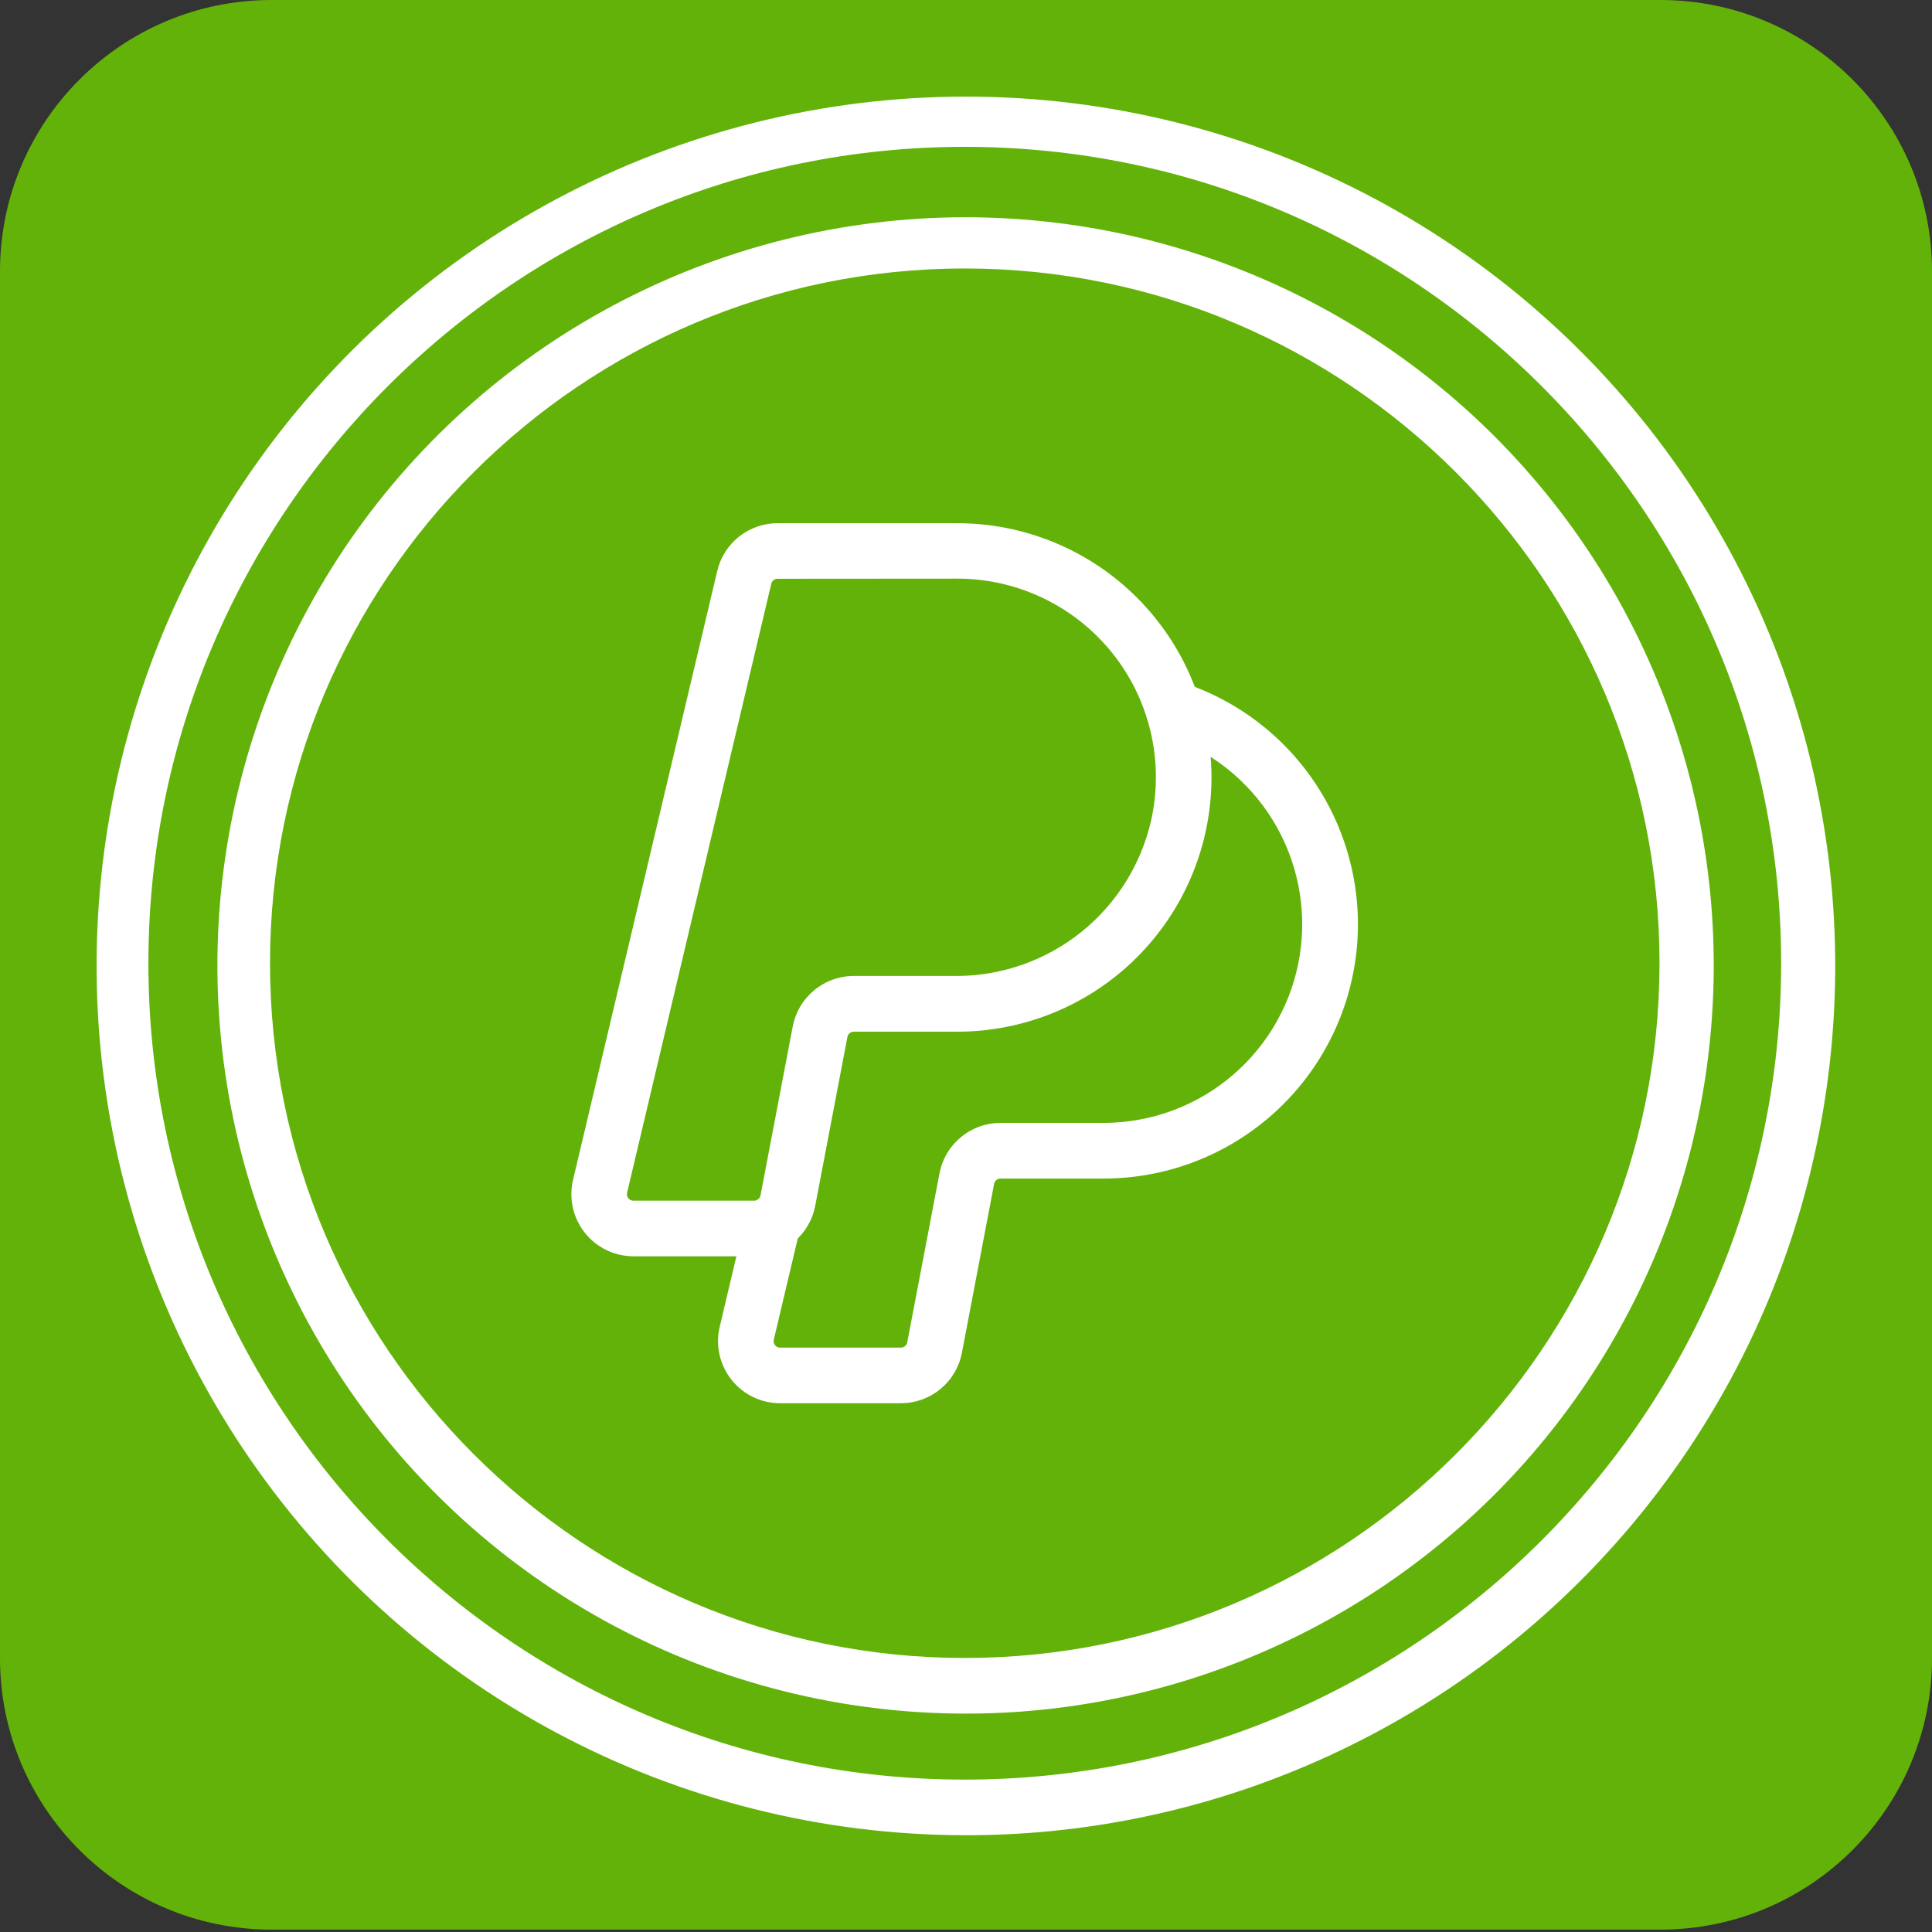
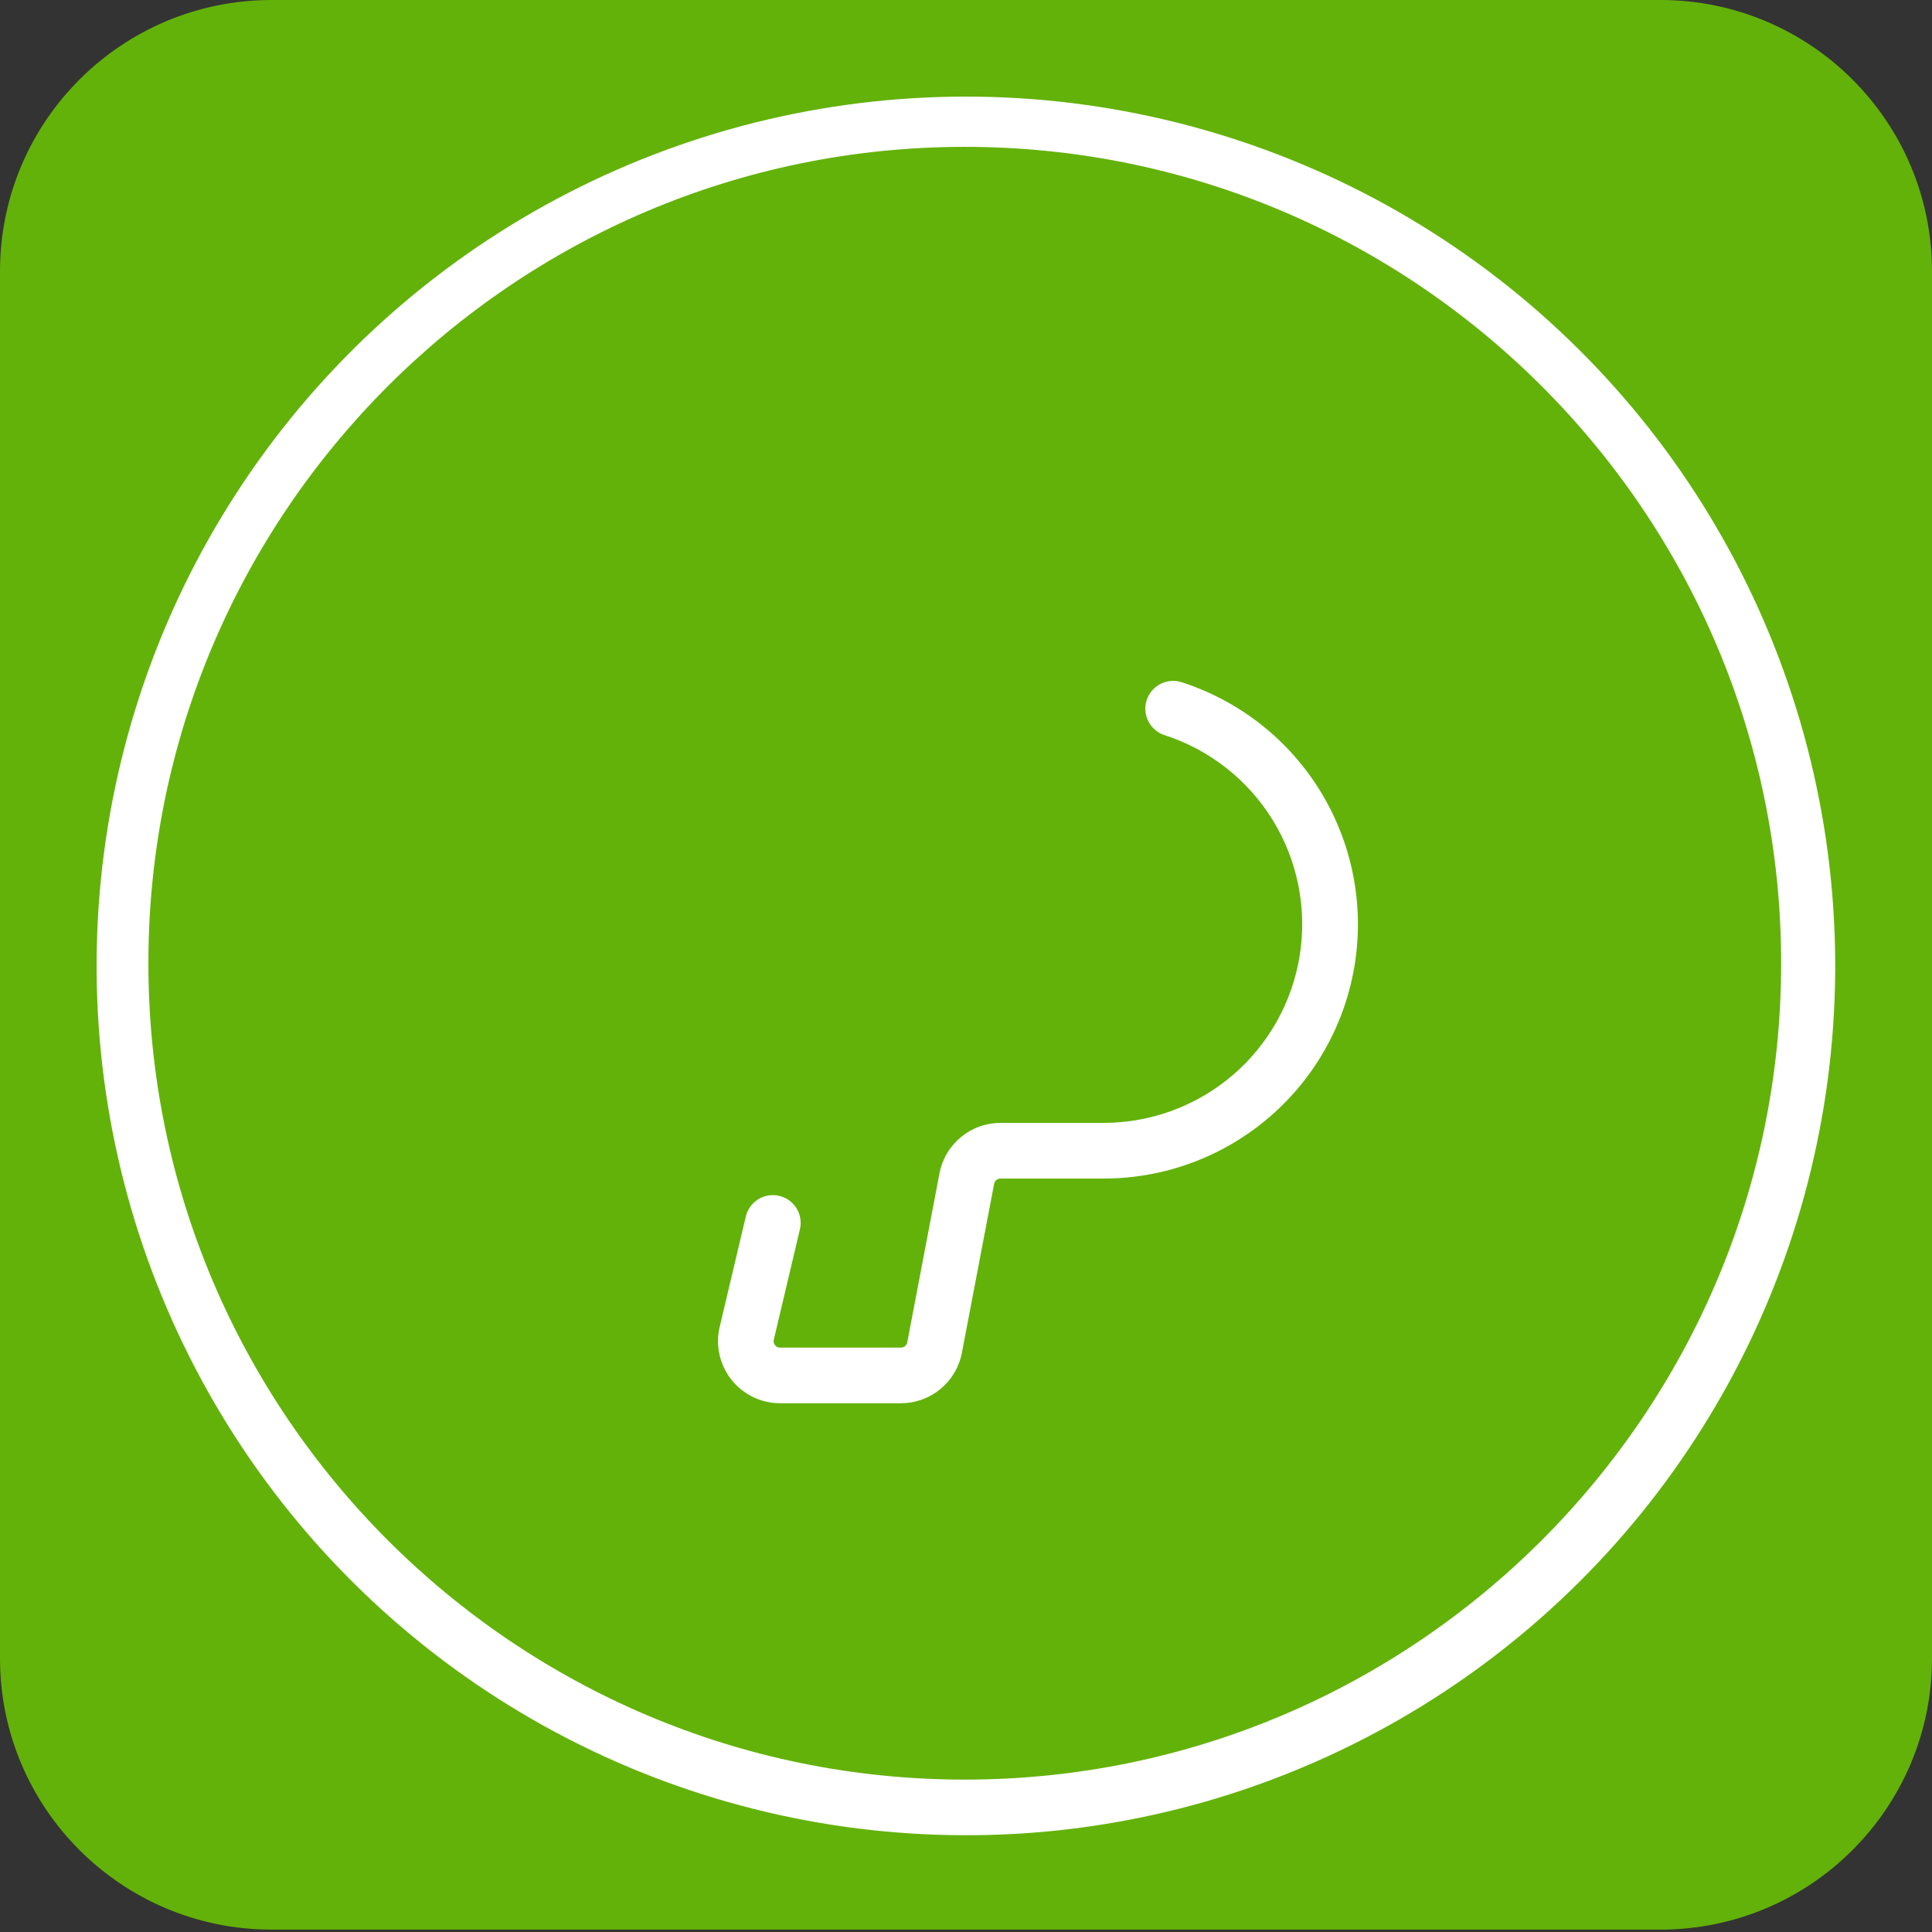
<svg xmlns="http://www.w3.org/2000/svg" version="1.1" viewBox="0 0 283.465 283.465" width="283.465pt" height="283.465pt">
  <rect x="0" y="0" width="283.465" height="283.465" fill="#333333" stroke="none" />
  <defs>
    <clipPath id="Clip0">
      <path d="M0 0 L121.299 0 L121.299 121.299 L0 121.299 L0 0 Z" />
    </clipPath>
  </defs>
  <g id="Hintergrund">
    <path transform="translate(0, 0)" style="fill:#63b209; fill-rule:evenodd;stroke:none;" d="M0 39.813 C0 17.825 17.847 0 39.862 0 L243.602 0 C265.617 0 283.465 17.825 283.465 39.813 L283.465 243.303 C283.465 265.29 265.617 283.117 243.602 283.117 L39.862 283.117 C17.847 283.117 0 265.29 0 243.303 L0 39.813 Z" id="   rect5573" />
    <g transform="translate(14.173, 14.173) scale(2.103, 2.103)" style="fill:none; stroke:none" clip-path="url(#Clip0)" id="Gruppe10" clip-rule="evenodd">
-       <path transform="translate(8.428, 8.418)" style="fill:#ffffff; fill-rule:nonzero;stroke:none;" d="M52.142 104.396 C51.075 104.395 50.01 104.361 48.946 104.294 C47.881 104.228 46.82 104.129 45.762 103.997 C44.704 103.866 43.65 103.702 42.602 103.506 C41.554 103.31 40.512 103.082 39.478 102.822 C38.444 102.563 37.419 102.271 36.402 101.949 C35.385 101.626 34.38 101.272 33.385 100.888 C32.39 100.504 31.409 100.089 30.439 99.645 C29.47 99.199 28.515 98.726 27.574 98.222 C26.634 97.719 25.71 97.189 24.802 96.629 C23.895 96.07 23.005 95.482 22.133 94.868 C21.261 94.253 20.409 93.614 19.576 92.946 C18.744 92.28 17.933 91.589 17.142 90.873 C16.352 90.156 15.584 89.417 14.84 88.653 C14.095 87.89 13.374 87.105 12.678 86.297 C11.981 85.49 11.309 84.662 10.664 83.814 C10.018 82.965 9.399 82.097 8.806 81.211 C8.213 80.324 7.648 79.42 7.111 78.499 C6.573 77.578 6.065 76.642 5.584 75.689 C5.105 74.736 4.655 73.77 4.233 72.79 C3.813 71.811 3.423 70.819 3.063 69.815 C2.703 68.811 2.374 67.797 2.076 66.773 C1.778 65.749 1.513 64.716 1.278 63.676 C1.044 62.636 0.84 61.589 0.671 60.536 C0.5 59.484 0.362 58.427 0.257 57.366 C0.151 56.304 0.078 55.241 0.037 54.175 C-0.003 53.11 -0.011 52.044 0.015 50.978 C0.039 49.912 0.097 48.848 0.187 47.784 C0.278 46.722 0.4 45.663 0.555 44.608 C0.709 43.553 0.897 42.503 1.117 41.46 C1.336 40.416 1.587 39.38 1.87 38.352 C2.152 37.324 2.467 36.305 2.812 35.296 C3.158 34.287 3.534 33.289 3.94 32.304 C4.346 31.317 4.782 30.345 5.248 29.386 C5.714 28.427 6.21 27.483 6.734 26.554 C7.258 25.625 7.809 24.713 8.389 23.818 C8.969 22.923 9.576 22.047 10.209 21.188 C10.842 20.331 11.502 19.493 12.187 18.675 C12.872 17.858 13.581 17.063 14.315 16.289 C15.048 15.514 15.805 14.763 16.585 14.036 C17.364 13.308 18.166 12.605 18.989 11.927 C19.811 11.248 20.654 10.596 21.517 9.969 C22.38 9.342 23.261 8.742 24.16 8.169 C25.059 7.597 25.976 7.052 26.909 6.536 C27.842 6.018 28.789 5.531 29.753 5.073 C30.715 4.613 31.691 4.185 32.681 3.786 C33.67 3.388 34.669 3.019 35.681 2.682 C36.693 2.344 37.714 2.039 38.745 1.763 C39.775 1.489 40.812 1.246 41.858 1.034 C42.904 0.823 43.954 0.644 45.01 0.497 C46.067 0.35 47.126 0.236 48.19 0.154 C49.253 0.072 50.318 0.023 51.384 0.006 C52.45 -0.01 53.516 0.005 54.581 0.055 C55.647 0.103 56.71 0.185 57.77 0.299 C58.831 0.412 59.886 0.559 60.938 0.737 C61.989 0.916 63.034 1.126 64.073 1.368 C65.111 1.611 66.141 1.886 67.163 2.192 C68.185 2.497 69.196 2.833 70.197 3.202 C71.198 3.569 72.186 3.967 73.163 4.396 C74.14 4.824 75.103 5.282 76.051 5.769 C76.999 6.256 77.933 6.772 78.85 7.317 C79.767 7.861 80.666 8.433 81.548 9.033 C82.43 9.632 83.293 10.259 84.136 10.911 C84.979 11.564 85.802 12.242 86.605 12.944 C87.406 13.647 88.186 14.374 88.944 15.125 C89.7 15.876 90.434 16.649 91.144 17.444 C91.854 18.241 92.54 19.057 93.2 19.894 C93.859 20.733 94.493 21.59 95.101 22.466 C95.709 23.342 96.289 24.237 96.841 25.149 C97.394 26.061 97.918 26.99 98.413 27.933 C98.909 28.878 99.376 29.837 99.812 30.809 C100.249 31.782 100.656 32.767 101.033 33.765 C101.409 34.763 101.755 35.771 102.07 36.789 C102.385 37.809 102.668 38.836 102.92 39.873 C103.172 40.908 103.391 41.952 103.579 43.002 C103.767 44.052 103.923 45.106 104.046 46.166 C104.17 47.224 104.26 48.287 104.318 49.352 C104.377 50.417 104.401 51.482 104.395 52.548 C104.387 53.615 104.347 54.68 104.275 55.744 C104.203 56.808 104.098 57.869 103.96 58.926 C103.823 59.984 103.653 61.036 103.451 62.083 C103.249 63.131 103.015 64.171 102.75 65.203 C102.484 66.236 102.187 67.26 101.858 68.274 C101.53 69.289 101.171 70.293 100.781 71.286 C100.391 72.278 99.971 73.257 99.521 74.225 C99.071 75.191 98.592 76.143 98.083 77.081 C97.575 78.018 97.039 78.939 96.474 79.844 C95.909 80.749 95.317 81.635 94.698 82.504 C94.079 83.371 93.433 84.22 92.762 85.049 C92.091 85.878 91.395 86.686 90.674 87.472 C89.954 88.258 89.21 89.021 88.442 89.761 C87.674 90.502 86.886 91.218 86.074 91.91 C85.262 92.602 84.431 93.269 83.578 93.91 C82.727 94.551 81.855 95.166 80.966 95.753 C80.075 96.341 79.169 96.901 78.244 97.433 C77.32 97.965 76.38 98.468 75.425 98.943 C74.471 99.418 73.502 99.862 72.52 100.278 C69.297 101.643 65.969 102.672 62.538 103.365 C59.108 104.059 55.643 104.403 52.142 104.396 M52.142 3.574 C25.415 3.574 3.671 25.318 3.671 52.044 C3.671 78.771 25.415 100.515 52.142 100.515 C78.869 100.515 100.613 78.771 100.613 52.044 C100.613 25.318 78.869 3.574 52.142 3.574 " />
      <path transform="translate(0, 0)" style="fill:#ffffff; fill-rule:nonzero;stroke:none;" d="M60.57 121.299 C59.331 121.298 58.093 121.258 56.856 121.18 C55.62 121.103 54.387 120.987 53.158 120.834 C51.927 120.682 50.704 120.491 49.486 120.263 C48.268 120.034 47.058 119.769 45.856 119.467 C44.655 119.165 43.463 118.826 42.282 118.451 C41.101 118.076 39.934 117.665 38.777 117.218 C37.622 116.771 36.481 116.289 35.355 115.773 C34.228 115.255 33.12 114.705 32.027 114.12 C30.934 113.535 29.86 112.917 28.807 112.267 C27.752 111.617 26.718 110.934 25.705 110.22 C24.692 109.506 23.702 108.762 22.736 107.987 C21.768 107.213 20.826 106.41 19.908 105.577 C18.99 104.744 18.098 103.884 17.234 102.998 C16.368 102.111 15.53 101.198 14.722 100.26 C13.912 99.321 13.133 98.359 12.383 97.373 C11.632 96.387 10.912 95.379 10.224 94.349 C9.536 93.319 8.88 92.268 8.255 91.198 C7.631 90.127 7.04 89.038 6.483 87.932 C5.925 86.825 5.402 85.702 4.914 84.564 C4.425 83.425 3.972 82.272 3.554 81.106 C3.136 79.94 2.755 78.762 2.408 77.571 C2.063 76.382 1.754 75.182 1.482 73.973 C1.209 72.765 0.975 71.549 0.777 70.325 C0.579 69.101 0.419 67.874 0.297 66.641 C0.174 65.408 0.09 64.172 0.043 62.934 C-0.003 61.696 -0.013 60.457 0.017 59.218 C0.046 57.979 0.114 56.743 0.218 55.508 C0.323 54.274 0.466 53.044 0.646 51.817 C0.827 50.592 1.045 49.373 1.3 48.16 C1.555 46.947 1.847 45.743 2.176 44.549 C2.505 43.354 2.87 42.171 3.272 40.999 C3.674 39.826 4.11 38.667 4.583 37.522 C5.055 36.377 5.563 35.247 6.104 34.132 C6.646 33.018 7.221 31.921 7.831 30.842 C8.439 29.763 9.081 28.703 9.755 27.664 C10.429 26.623 11.133 25.606 11.87 24.609 C12.607 23.612 13.373 22.639 14.168 21.69 C14.965 20.739 15.789 19.816 16.641 18.917 C17.494 18.017 18.374 17.145 19.279 16.299 C20.185 15.455 21.116 14.638 22.072 13.85 C23.029 13.061 24.008 12.304 25.01 11.576 C26.014 10.848 27.037 10.151 28.082 9.485 C29.128 8.82 30.193 8.188 31.277 7.587 C32.361 6.987 33.462 6.421 34.581 5.888 C35.7 5.356 36.834 4.857 37.984 4.394 C39.133 3.932 40.295 3.504 41.471 3.112 C42.646 2.72 43.833 2.364 45.03 2.045 C46.228 1.726 47.433 1.445 48.648 1.199 C49.863 0.954 51.083 0.746 52.311 0.576 C53.538 0.405 54.77 0.273 56.005 0.178 C57.241 0.083 58.478 0.026 59.717 0.007 C60.955 -0.012 62.194 0.006 63.432 0.063 C64.669 0.12 65.904 0.215 67.136 0.348 C68.369 0.48 69.595 0.65 70.817 0.858 C72.039 1.066 73.253 1.311 74.458 1.593 C75.665 1.875 76.862 2.194 78.05 2.55 C79.236 2.905 80.412 3.296 81.575 3.724 C82.737 4.151 83.886 4.614 85.02 5.112 C86.156 5.61 87.274 6.142 88.376 6.708 C89.478 7.275 90.562 7.874 91.627 8.507 C92.692 9.141 93.737 9.805 94.761 10.502 C95.786 11.199 96.788 11.927 97.768 12.685 C98.749 13.443 99.705 14.231 100.636 15.048 C101.567 15.865 102.473 16.71 103.353 17.582 C104.233 18.454 105.085 19.353 105.91 20.278 C106.735 21.203 107.531 22.152 108.298 23.125 C109.064 24.098 109.801 25.095 110.506 26.113 C111.211 27.132 111.885 28.171 112.527 29.231 C113.169 30.291 113.777 31.369 114.353 32.466 C114.929 33.564 115.471 34.677 115.979 35.808 C116.486 36.939 116.958 38.083 117.396 39.242 C117.833 40.402 118.234 41.573 118.6 42.758 C118.965 43.942 119.295 45.136 119.587 46.34 C119.879 47.543 120.135 48.756 120.352 49.975 C120.571 51.195 120.751 52.421 120.894 53.651 C121.037 54.883 121.142 56.117 121.209 57.354 C121.277 58.591 121.306 59.828 121.298 61.068 C121.289 62.307 121.243 63.545 121.158 64.781 C121.074 66.017 120.952 67.249 120.792 68.479 C120.632 69.707 120.435 70.93 120.199 72.147 C119.965 73.363 119.692 74.571 119.384 75.771 C119.074 76.971 118.73 78.161 118.347 79.34 C117.966 80.518 117.548 81.685 117.095 82.837 C116.641 83.99 116.153 85.129 115.63 86.253 C115.107 87.376 114.55 88.482 113.96 89.571 C113.368 90.66 112.744 91.73 112.088 92.781 C111.431 93.832 110.743 94.862 110.024 95.87 C109.304 96.879 108.555 97.865 107.775 98.828 C106.994 99.791 106.186 100.729 105.348 101.642 C104.511 102.555 103.646 103.442 102.755 104.302 C101.862 105.162 100.945 105.995 100.003 106.799 C99.059 107.602 98.093 108.377 97.103 109.122 C96.112 109.866 95.1 110.58 94.066 111.262 C93.032 111.945 91.978 112.596 90.904 113.214 C89.83 113.832 88.738 114.417 87.628 114.968 C86.519 115.519 85.394 116.036 84.252 116.518 C80.506 118.103 76.639 119.298 72.652 120.103 C68.665 120.909 64.638 121.307 60.57 121.299 M60.57 3.506 C29.164 3.506 3.614 29.055 3.614 60.462 C3.614 91.869 29.164 117.419 60.57 117.419 C91.977 117.419 117.527 91.869 117.527 60.462 C117.527 29.055 91.977 3.506 60.57 3.506 " />
-       <path transform="translate(33.124, 29.763)" style="fill:#ffffff; fill-rule:nonzero;stroke:none;" d="M12.755 51.146 L4.332 51.146 C4.169 51.146 4.006 51.137 3.845 51.118 C3.682 51.1 3.522 51.072 3.364 51.036 C3.205 50.999 3.048 50.954 2.895 50.9 C2.741 50.845 2.591 50.783 2.445 50.712 C2.297 50.641 2.156 50.562 2.018 50.475 C1.88 50.388 1.748 50.293 1.621 50.191 C1.493 50.089 1.373 49.981 1.258 49.865 C1.143 49.749 1.036 49.627 0.934 49.499 C0.834 49.371 0.74 49.238 0.653 49.1 C0.568 48.962 0.49 48.819 0.42 48.672 C0.349 48.524 0.289 48.373 0.236 48.22 C0.182 48.066 0.139 47.909 0.103 47.75 C0.067 47.591 0.042 47.431 0.024 47.268 C0.007 47.106 -0.001 46.944 7.89382e-05 46.78 C0.001 46.618 0.011 46.456 0.031 46.293 C0.05 46.132 0.079 45.972 0.117 45.813 L10.178 3.33 C10.234 3.095 10.308 2.865 10.402 2.643 C10.496 2.42 10.608 2.206 10.738 2.002 C10.867 1.797 11.013 1.605 11.175 1.426 C11.338 1.246 11.513 1.081 11.703 0.931 C11.893 0.781 12.094 0.648 12.306 0.532 C12.519 0.416 12.739 0.318 12.968 0.238 C13.197 0.159 13.43 0.1 13.668 0.06 C13.908 0.02 14.148 0 14.39 0 L26.92 0 C27.21 0 27.501 0.008 27.79 0.022 C28.081 0.036 28.369 0.057 28.659 0.085 C28.948 0.114 29.236 0.15 29.523 0.192 C29.81 0.234 30.096 0.285 30.381 0.341 C30.666 0.398 30.949 0.461 31.23 0.532 C31.512 0.603 31.792 0.68 32.069 0.764 C32.347 0.849 32.622 0.94 32.896 1.038 C33.169 1.135 33.44 1.24 33.708 1.351 C33.976 1.462 34.242 1.579 34.504 1.703 C34.767 1.827 35.026 1.957 35.281 2.095 C35.538 2.232 35.79 2.374 36.039 2.524 C36.289 2.673 36.534 2.828 36.775 2.989 C37.017 3.151 37.253 3.318 37.487 3.491 C37.72 3.664 37.949 3.843 38.173 4.027 C38.397 4.211 38.617 4.4 38.833 4.596 C39.047 4.79 39.257 4.991 39.463 5.196 C39.668 5.401 39.868 5.611 40.063 5.826 C40.258 6.041 40.448 6.261 40.632 6.486 C40.816 6.71 40.994 6.939 41.167 7.172 C41.341 7.405 41.508 7.642 41.669 7.883 C41.83 8.125 41.986 8.37 42.135 8.619 C42.284 8.869 42.427 9.121 42.564 9.376 C42.7 9.633 42.831 9.892 42.956 10.154 C43.079 10.417 43.197 10.682 43.308 10.95 C43.419 11.218 43.523 11.49 43.621 11.763 C43.719 12.035 43.81 12.312 43.895 12.589 C43.979 12.867 44.056 13.147 44.127 13.428 C44.197 13.71 44.261 13.993 44.317 14.278 C44.374 14.562 44.423 14.848 44.466 15.136 C44.509 15.423 44.545 15.711 44.573 16 C44.602 16.288 44.623 16.578 44.637 16.868 C44.651 17.158 44.659 17.448 44.659 17.738 C44.659 18.029 44.651 18.319 44.637 18.608 C44.623 18.899 44.602 19.189 44.573 19.477 C44.545 19.766 44.509 20.054 44.466 20.341 C44.423 20.629 44.374 20.914 44.317 21.199 C44.261 21.484 44.197 21.767 44.127 22.049 C44.056 22.33 43.979 22.61 43.895 22.887 C43.81 23.165 43.719 23.441 43.621 23.714 C43.523 23.987 43.419 24.258 43.308 24.527 C43.197 24.794 43.079 25.06 42.956 25.322 C42.831 25.585 42.7 25.844 42.564 26.101 C42.427 26.356 42.284 26.608 42.135 26.857 C41.986 27.107 41.83 27.352 41.669 27.593 C41.508 27.835 41.341 28.072 41.167 28.305 C40.994 28.538 40.816 28.767 40.632 28.991 C40.448 29.216 40.258 29.436 40.063 29.651 C39.868 29.866 39.668 30.076 39.463 30.281 C39.257 30.486 39.047 30.687 38.833 30.881 C38.617 31.077 38.397 31.266 38.173 31.45 C37.949 31.634 37.72 31.813 37.487 31.985 C37.253 32.159 37.017 32.326 36.775 32.487 C36.534 32.648 36.289 32.804 36.039 32.953 C35.79 33.102 35.538 33.245 35.281 33.382 C35.026 33.519 34.767 33.65 34.504 33.774 C34.242 33.897 33.976 34.015 33.708 34.126 C33.44 34.237 33.169 34.342 32.896 34.439 C32.622 34.537 32.347 34.628 32.069 34.713 C31.792 34.797 31.512 34.874 31.23 34.945 C30.949 35.016 30.666 35.079 30.381 35.136 C30.096 35.192 29.811 35.242 29.523 35.284 C29.236 35.327 28.948 35.363 28.659 35.392 C28.369 35.42 28.081 35.441 27.79 35.455 C27.501 35.469 27.21 35.477 26.92 35.477 L19.702 35.477 C19.649 35.477 19.598 35.486 19.547 35.505 C19.497 35.523 19.452 35.548 19.412 35.582 C19.371 35.617 19.337 35.657 19.31 35.703 C19.284 35.749 19.265 35.799 19.257 35.851 L17.01 47.633 C16.962 47.878 16.895 48.117 16.806 48.351 C16.718 48.584 16.609 48.808 16.481 49.024 C16.354 49.238 16.209 49.44 16.046 49.63 C15.884 49.82 15.707 49.994 15.514 50.153 C15.321 50.313 15.116 50.453 14.9 50.578 C14.682 50.701 14.456 50.806 14.221 50.89 C13.986 50.974 13.745 51.038 13.499 51.082 C13.254 51.124 13.006 51.146 12.755 51.146 M14.39 3.877 C14.284 3.876 14.191 3.908 14.108 3.974 C14.025 4.039 13.972 4.123 13.947 4.225 L3.888 46.706 C3.871 46.774 3.87 46.841 3.886 46.91 C3.9 46.978 3.928 47.04 3.971 47.094 C4.015 47.149 4.067 47.191 4.13 47.222 C4.192 47.252 4.259 47.267 4.328 47.267 L12.751 47.267 C12.805 47.267 12.857 47.258 12.906 47.24 C12.956 47.222 13.002 47.195 13.042 47.161 C13.083 47.127 13.117 47.087 13.143 47.041 C13.17 46.995 13.188 46.946 13.197 46.893 L15.444 35.111 C15.49 34.866 15.558 34.625 15.647 34.392 C15.735 34.157 15.843 33.933 15.97 33.718 C16.098 33.502 16.243 33.299 16.405 33.109 C16.568 32.919 16.746 32.744 16.939 32.584 C17.131 32.425 17.337 32.283 17.554 32.159 C17.77 32.035 17.997 31.93 18.233 31.846 C18.468 31.761 18.709 31.697 18.955 31.654 C19.202 31.61 19.45 31.588 19.7 31.588 L26.918 31.588 C27.309 31.587 27.699 31.569 28.087 31.534 C28.477 31.499 28.864 31.448 29.248 31.381 C29.634 31.313 30.015 31.231 30.392 31.131 C30.77 31.031 31.143 30.916 31.512 30.786 C31.88 30.655 32.242 30.51 32.598 30.349 C32.954 30.187 33.302 30.012 33.643 29.822 C33.985 29.631 34.317 29.427 34.641 29.209 C34.965 28.99 35.28 28.76 35.583 28.515 C35.888 28.27 36.182 28.012 36.465 27.744 C36.748 27.474 37.019 27.193 37.278 26.901 C37.538 26.609 37.784 26.306 38.018 25.993 C38.252 25.681 38.472 25.359 38.679 25.028 C38.886 24.695 39.079 24.357 39.257 24.009 C39.436 23.662 39.599 23.307 39.747 22.946 C39.896 22.584 40.029 22.218 40.147 21.845 C40.264 21.473 40.366 21.096 40.452 20.715 C40.508 20.462 40.557 20.209 40.599 19.954 C40.64 19.699 40.675 19.443 40.702 19.187 C40.73 18.929 40.749 18.672 40.763 18.415 C40.775 18.157 40.781 17.898 40.78 17.64 C40.778 17.382 40.77 17.124 40.753 16.866 C40.737 16.608 40.714 16.351 40.684 16.095 C40.654 15.838 40.617 15.583 40.572 15.329 C40.527 15.074 40.476 14.821 40.417 14.569 C40.358 14.319 40.293 14.069 40.22 13.82 C40.147 13.572 40.068 13.328 39.981 13.084 C39.894 12.841 39.801 12.599 39.702 12.361 C39.602 12.124 39.495 11.888 39.383 11.656 C39.27 11.424 39.15 11.195 39.024 10.969 C38.898 10.743 38.765 10.522 38.628 10.304 C38.489 10.085 38.345 9.872 38.195 9.661 C38.045 9.451 37.888 9.245 37.727 9.044 C37.566 8.843 37.398 8.646 37.225 8.455 C37.052 8.263 36.874 8.076 36.691 7.894 C36.508 7.711 36.32 7.535 36.126 7.363 C35.934 7.192 35.736 7.026 35.534 6.865 C35.331 6.705 35.125 6.55 34.913 6.401 C34.702 6.252 34.487 6.11 34.269 5.972 C34.049 5.835 33.826 5.705 33.6 5.581 C33.374 5.456 33.145 5.338 32.911 5.227 C32.678 5.115 32.443 5.011 32.204 4.912 C31.965 4.813 31.723 4.722 31.479 4.636 C31.235 4.552 30.99 4.474 30.742 4.403 C30.493 4.332 30.243 4.268 29.991 4.21 C29.739 4.153 29.486 4.104 29.232 4.06 C28.977 4.018 28.721 3.981 28.464 3.953 C28.208 3.924 27.951 3.903 27.693 3.888 C27.434 3.874 27.176 3.868 26.918 3.868 L14.39 3.877 " />
      <path transform="translate(43.355, 40.764)" style="fill:#ffffff; fill-rule:nonzero;stroke:none;" d="M12.758 50.397 L4.335 50.397 C4.171 50.397 4.009 50.388 3.848 50.37 C3.685 50.352 3.525 50.324 3.365 50.288 C3.207 50.251 3.05 50.206 2.896 50.152 C2.743 50.098 2.593 50.036 2.446 49.964 C2.299 49.894 2.157 49.814 2.018 49.728 C1.881 49.641 1.749 49.546 1.622 49.444 C1.494 49.342 1.373 49.233 1.258 49.118 C1.143 49.002 1.035 48.88 0.934 48.752 C0.833 48.624 0.74 48.491 0.653 48.352 C0.567 48.214 0.489 48.072 0.419 47.924 C0.349 47.777 0.288 47.626 0.235 47.471 C0.182 47.318 0.138 47.161 0.103 47.002 C0.067 46.842 0.041 46.682 0.024 46.519 C0.007 46.358 -0.001 46.195 7.89382e-05 46.032 C0.001 45.869 0.011 45.707 0.031 45.544 C0.051 45.383 0.08 45.223 0.118 45.064 L1.939 37.369 C1.968 37.245 2.01 37.125 2.062 37.009 C2.115 36.893 2.179 36.783 2.254 36.68 C2.329 36.577 2.412 36.482 2.505 36.395 C2.598 36.309 2.7 36.232 2.808 36.164 C2.916 36.098 3.03 36.042 3.15 35.998 C3.27 35.953 3.392 35.921 3.517 35.9 C3.644 35.88 3.77 35.873 3.897 35.877 C4.024 35.881 4.15 35.898 4.274 35.928 C4.398 35.957 4.518 35.999 4.634 36.051 C4.75 36.104 4.859 36.168 4.962 36.243 C5.066 36.318 5.161 36.401 5.247 36.495 C5.334 36.589 5.411 36.689 5.478 36.797 C5.545 36.906 5.6 37.02 5.645 37.139 C5.689 37.259 5.722 37.381 5.742 37.507 C5.762 37.633 5.77 37.759 5.765 37.886 C5.761 38.014 5.743 38.14 5.714 38.263 L3.893 45.958 C3.856 46.102 3.885 46.23 3.978 46.345 C4.068 46.462 4.187 46.518 4.335 46.517 L12.758 46.517 C12.811 46.517 12.863 46.507 12.913 46.489 C12.963 46.47 13.009 46.444 13.048 46.41 C13.089 46.376 13.123 46.335 13.15 46.29 C13.177 46.244 13.195 46.195 13.204 46.142 L15.45 34.362 C15.497 34.117 15.564 33.876 15.653 33.642 C15.742 33.408 15.849 33.183 15.976 32.968 C16.103 32.752 16.249 32.549 16.411 32.358 C16.573 32.169 16.752 31.993 16.944 31.833 C17.137 31.674 17.342 31.532 17.56 31.408 C17.777 31.284 18.003 31.179 18.238 31.095 C18.474 31.009 18.715 30.946 18.962 30.902 C19.209 30.859 19.456 30.838 19.707 30.838 L26.925 30.838 C27.334 30.837 27.741 30.818 28.147 30.781 C28.555 30.744 28.959 30.689 29.361 30.616 C29.763 30.544 30.161 30.454 30.555 30.346 C30.949 30.238 31.337 30.113 31.72 29.971 C32.103 29.828 32.479 29.67 32.847 29.494 C33.217 29.32 33.577 29.128 33.929 28.921 C34.281 28.714 34.623 28.491 34.955 28.254 C35.287 28.016 35.609 27.765 35.918 27.499 C36.229 27.233 36.526 26.954 36.812 26.662 C37.097 26.369 37.369 26.065 37.627 25.749 C37.886 25.433 38.13 25.106 38.36 24.768 C38.589 24.431 38.803 24.083 39.003 23.726 C39.201 23.369 39.384 23.005 39.55 22.632 C39.718 22.259 39.868 21.88 40.001 21.494 C40.133 21.107 40.249 20.716 40.348 20.319 C40.447 19.923 40.527 19.524 40.59 19.119 C40.654 18.716 40.699 18.31 40.726 17.903 C40.753 17.496 40.763 17.088 40.754 16.68 C40.745 16.271 40.718 15.864 40.674 15.458 C40.629 15.052 40.566 14.649 40.486 14.248 C40.406 13.848 40.308 13.452 40.192 13.06 C40.077 12.668 39.944 12.282 39.795 11.902 C39.645 11.522 39.479 11.15 39.297 10.784 C39.115 10.419 38.916 10.062 38.703 9.714 C38.488 9.366 38.26 9.028 38.016 8.7 C37.772 8.373 37.514 8.057 37.242 7.752 C36.97 7.447 36.685 7.155 36.388 6.875 C36.09 6.595 35.781 6.329 35.46 6.077 C35.139 5.825 34.807 5.587 34.465 5.364 C34.123 5.141 33.771 4.934 33.411 4.741 C33.051 4.549 32.682 4.373 32.306 4.214 C31.93 4.055 31.548 3.912 31.16 3.787 C31.038 3.748 30.922 3.698 30.81 3.636 C30.699 3.574 30.595 3.502 30.498 3.419 C30.401 3.338 30.313 3.247 30.233 3.147 C30.154 3.047 30.085 2.941 30.027 2.828 C29.969 2.714 29.922 2.596 29.887 2.474 C29.852 2.352 29.829 2.227 29.818 2.101 C29.808 1.974 29.81 1.847 29.824 1.72 C29.839 1.594 29.866 1.47 29.904 1.349 C29.942 1.227 29.993 1.112 30.055 1.001 C30.116 0.889 30.188 0.784 30.27 0.687 C30.353 0.59 30.444 0.502 30.543 0.422 C30.642 0.344 30.748 0.274 30.861 0.216 C30.975 0.158 31.093 0.111 31.215 0.076 C31.337 0.041 31.462 0.017 31.589 0.007 C31.716 -0.004 31.842 -0.002 31.968 0.012 C32.096 0.027 32.219 0.053 32.34 0.091 C32.838 0.252 33.329 0.434 33.81 0.638 C34.292 0.841 34.764 1.066 35.226 1.311 C35.688 1.557 36.139 1.822 36.577 2.107 C37.016 2.392 37.441 2.696 37.852 3.02 C38.264 3.343 38.661 3.682 39.043 4.04 C39.424 4.398 39.789 4.772 40.137 5.162 C40.486 5.553 40.816 5.958 41.129 6.377 C41.442 6.797 41.735 7.229 42.009 7.675 C42.284 8.12 42.538 8.577 42.773 9.045 C43.006 9.513 43.219 9.991 43.41 10.477 C43.602 10.964 43.772 11.458 43.92 11.96 C44.068 12.462 44.194 12.969 44.297 13.482 C44.401 13.995 44.48 14.511 44.538 15.031 C44.595 15.552 44.63 16.073 44.641 16.596 C44.652 17.119 44.641 17.641 44.606 18.163 C44.571 18.685 44.513 19.205 44.432 19.722 C44.351 20.238 44.248 20.751 44.121 21.259 C43.995 21.767 43.847 22.268 43.676 22.763 C43.506 23.257 43.314 23.743 43.101 24.221 C42.887 24.698 42.653 25.165 42.398 25.622 C42.143 26.08 41.869 26.524 41.575 26.957 C41.28 27.39 40.968 27.808 40.636 28.213 C40.305 28.618 39.957 29.007 39.59 29.381 C39.225 29.756 38.843 30.113 38.447 30.453 C38.049 30.794 37.638 31.116 37.211 31.419 C36.786 31.724 36.347 32.008 35.897 32.274 C35.446 32.539 34.983 32.784 34.511 33.008 C34.038 33.233 33.556 33.435 33.066 33.617 C32.575 33.798 32.078 33.959 31.573 34.097 C31.068 34.234 30.559 34.349 30.043 34.441 C29.529 34.534 29.01 34.603 28.489 34.651 C27.969 34.697 27.446 34.721 26.923 34.721 L19.705 34.721 C19.652 34.722 19.601 34.731 19.55 34.749 C19.501 34.768 19.455 34.793 19.415 34.828 C19.375 34.863 19.34 34.903 19.315 34.948 C19.288 34.995 19.27 35.044 19.262 35.096 L17.015 46.878 C16.968 47.123 16.9 47.363 16.811 47.597 C16.722 47.83 16.615 48.055 16.487 48.271 C16.36 48.485 16.214 48.689 16.052 48.878 C15.89 49.068 15.712 49.243 15.52 49.402 C15.327 49.562 15.122 49.703 14.904 49.828 C14.687 49.951 14.461 50.056 14.226 50.14 C13.99 50.225 13.749 50.289 13.503 50.332 C13.256 50.376 13.009 50.396 12.758 50.397 " />
    </g>
  </g>
</svg>